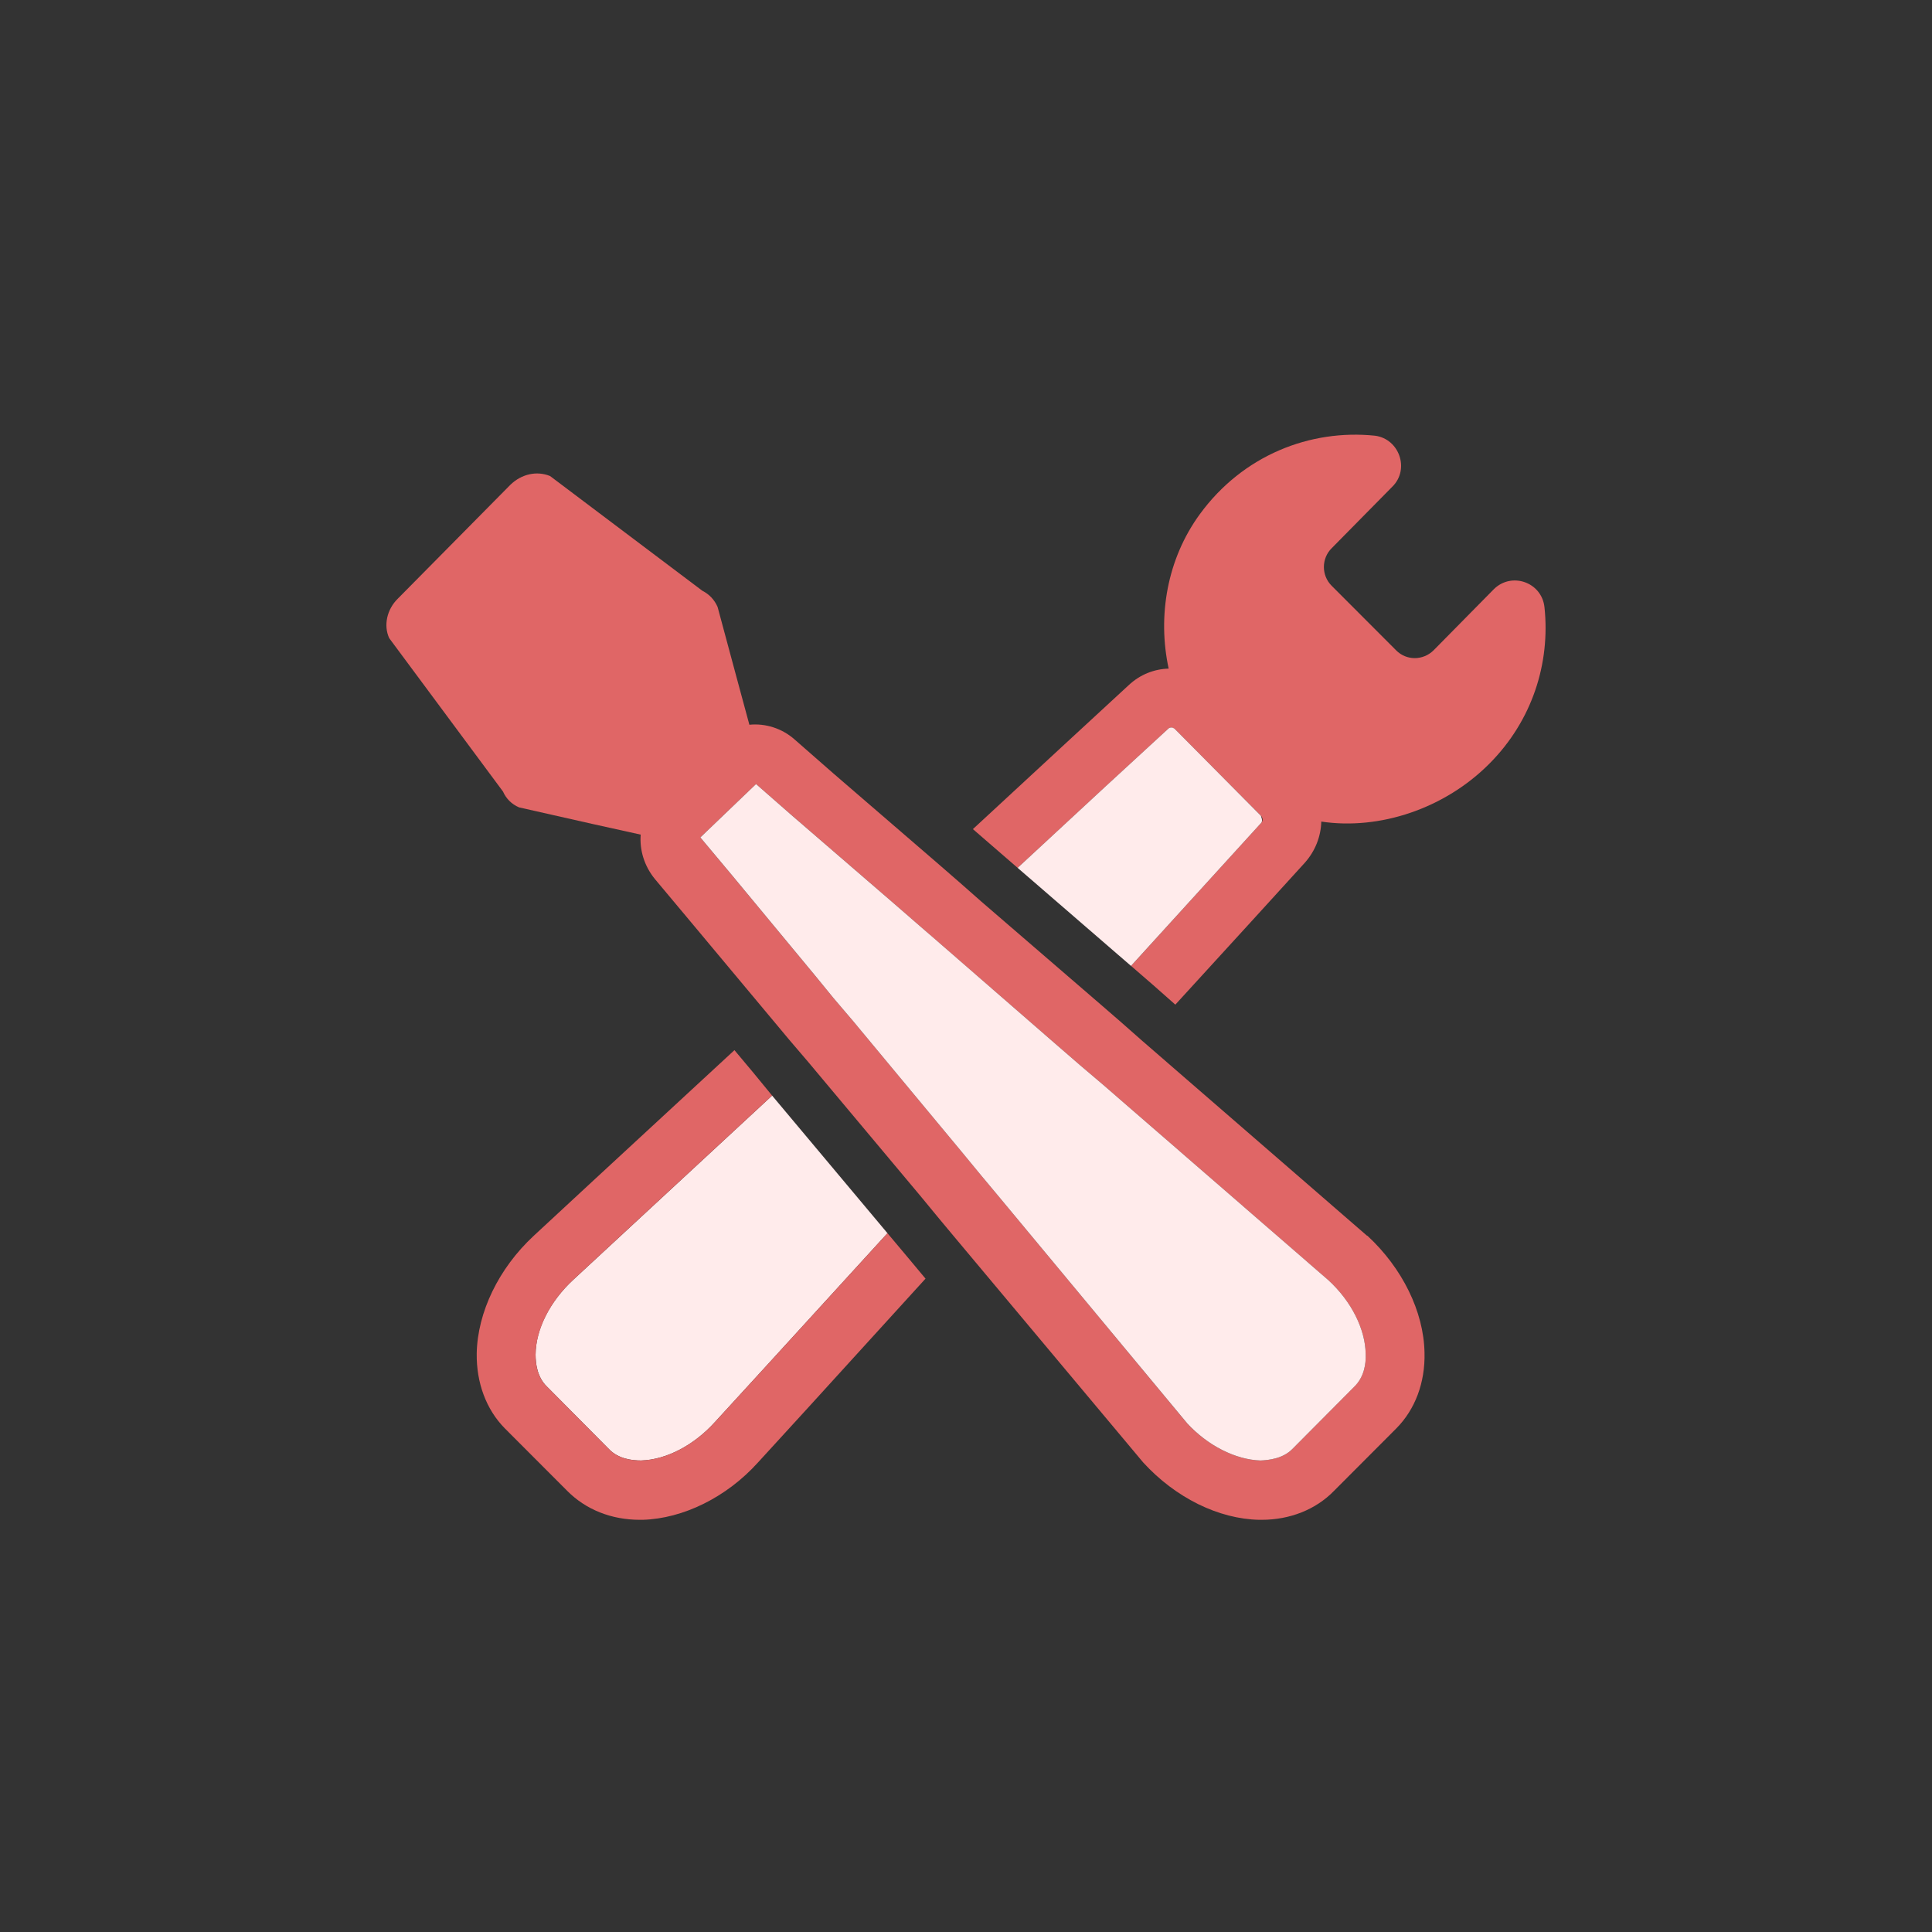
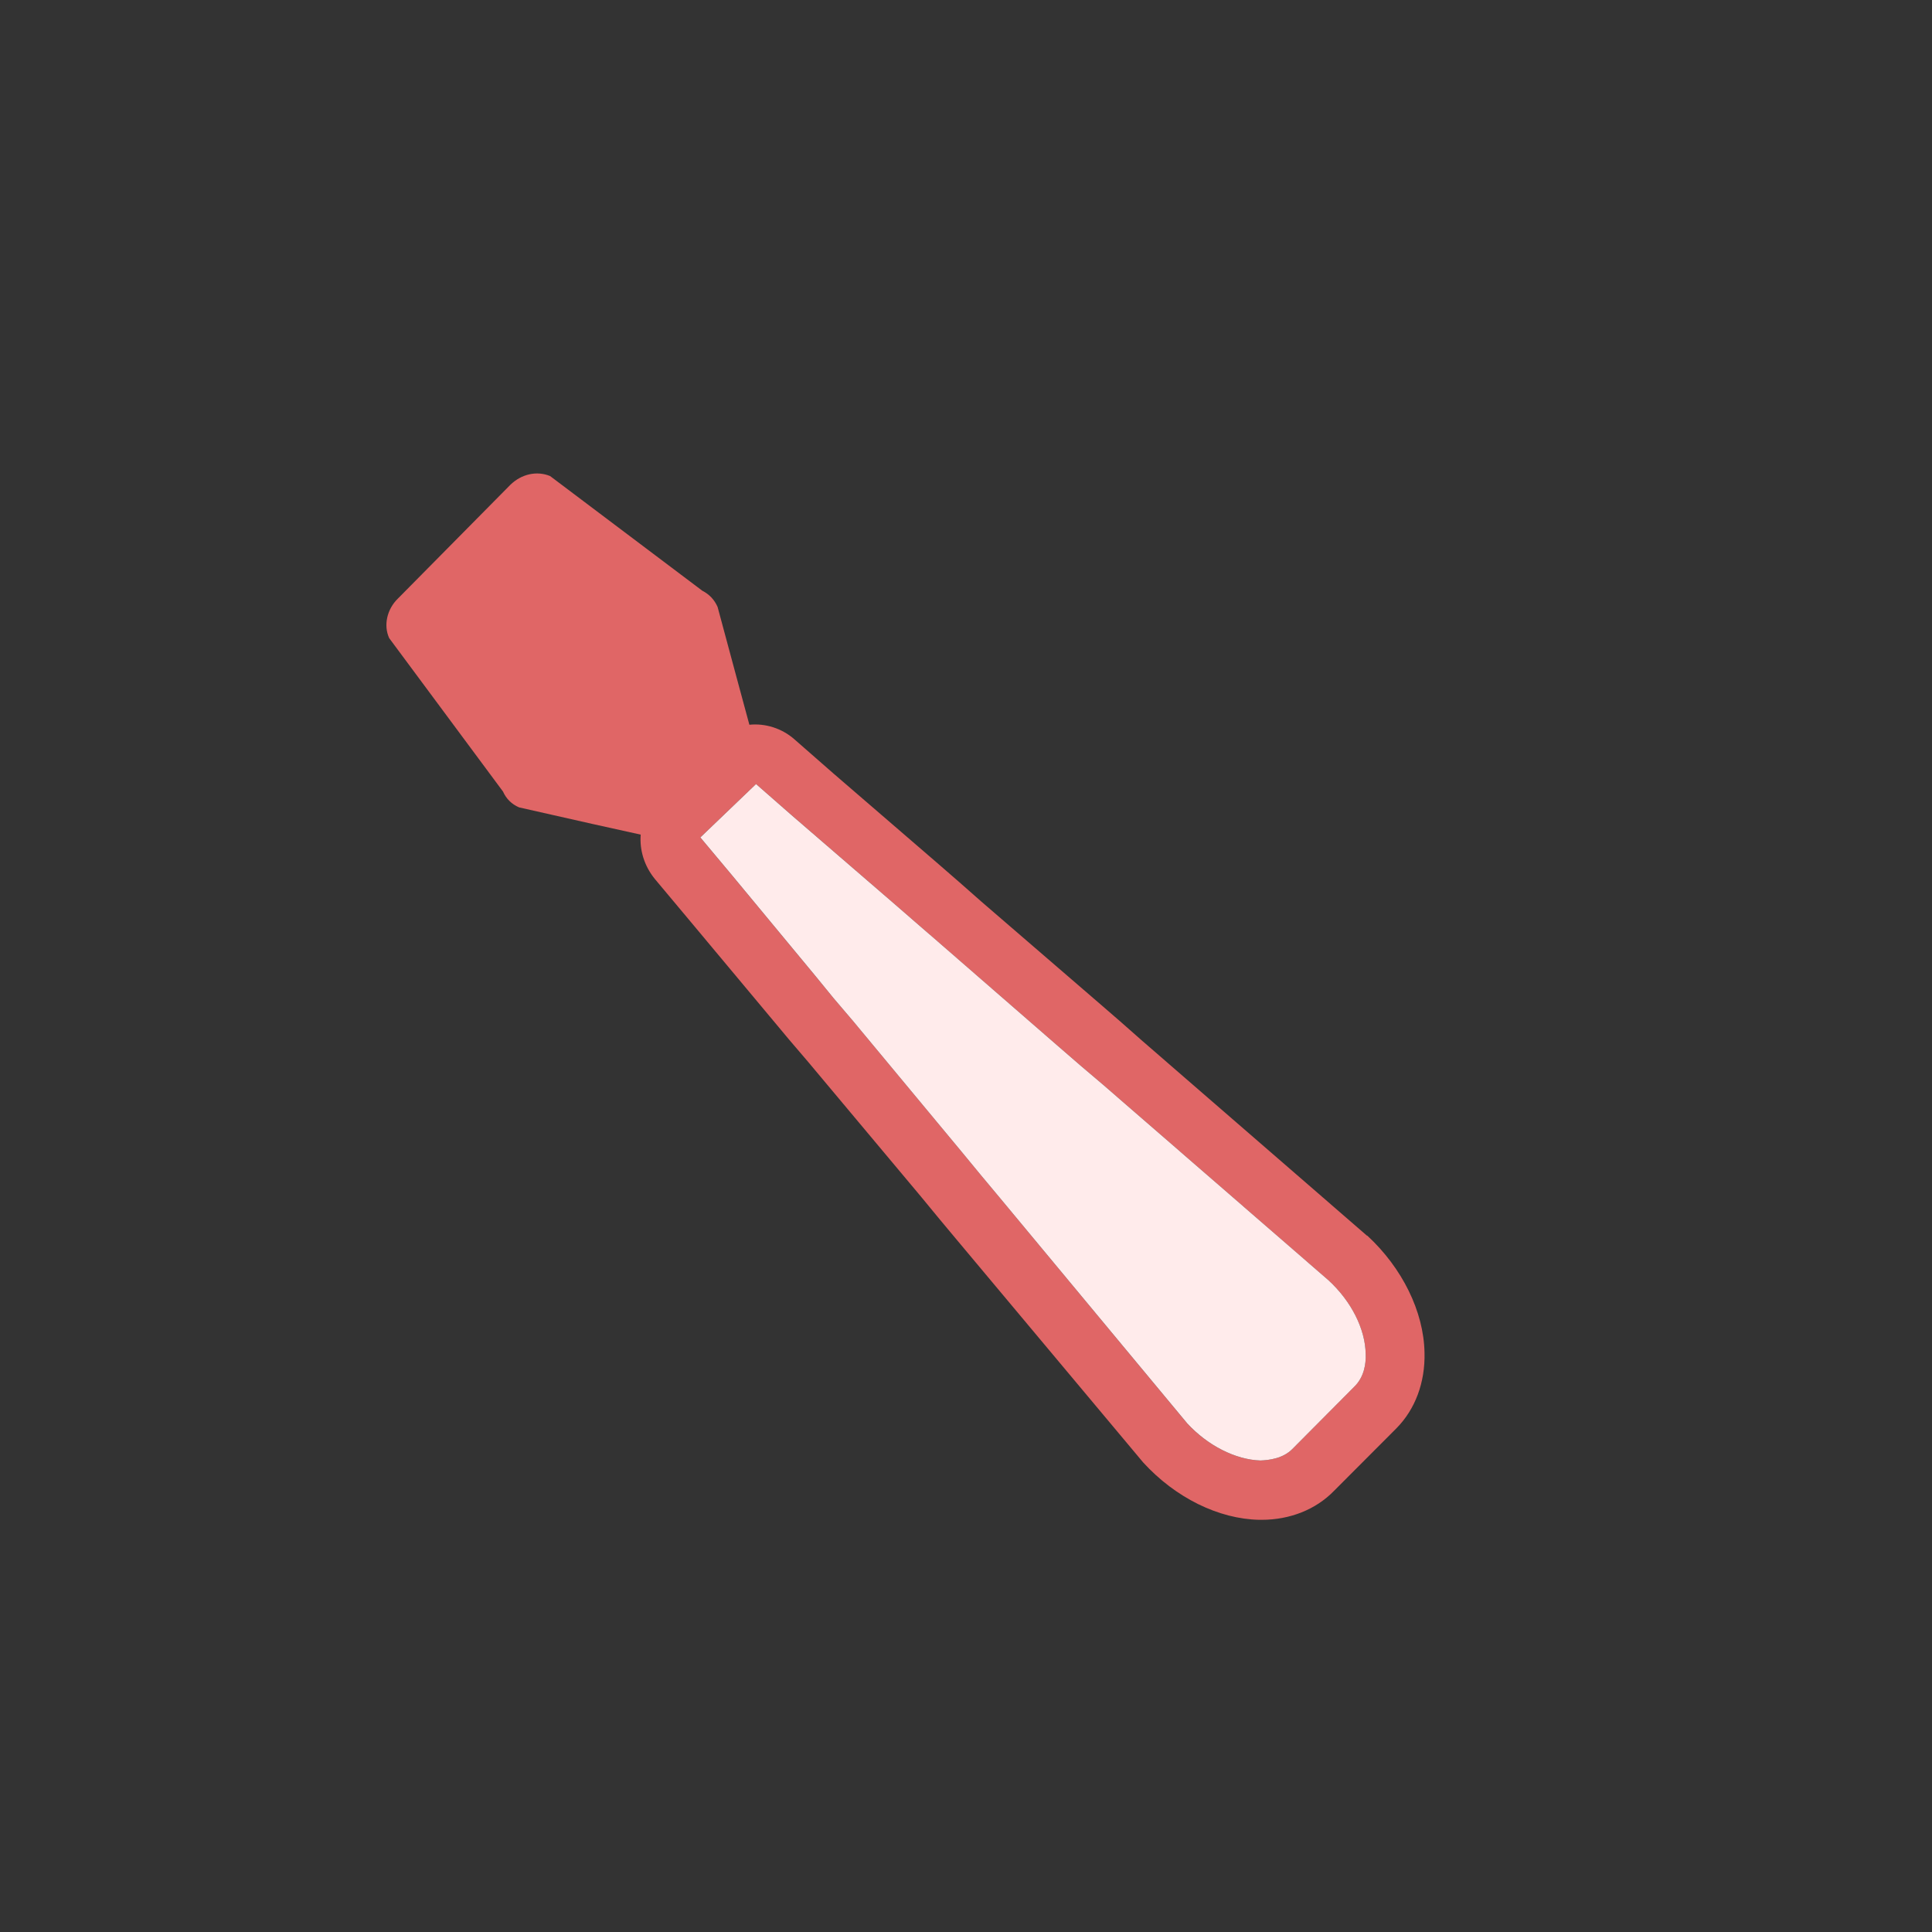
<svg xmlns="http://www.w3.org/2000/svg" width="40" height="40" viewBox="0 0 40 40" fill="none">
  <rect x="0" y="0" width="40" height="40" fill="#333333" stroke="none" />
-   <path d="M30.84 15.807C29.915 16.74 28.566 17.191 27.356 17.01C27.348 17.313 27.234 17.616 27.015 17.862C26.471 18.459 25.496 19.532 24.334 20.8L23.88 20.399L23.417 19.998C24.586 18.713 25.569 17.633 26.113 17.035C26.154 16.994 26.146 16.929 26.105 16.888L24.326 15.095C24.326 15.095 24.278 15.062 24.253 15.062C24.229 15.062 24.204 15.07 24.188 15.087C23.563 15.66 22.418 16.716 21.069 17.968L20.606 17.567L20.143 17.166C21.541 15.873 22.726 14.776 23.368 14.186C23.604 13.965 23.896 13.851 24.196 13.843C23.961 12.754 24.164 11.575 24.838 10.65C25.732 9.422 27.129 8.882 28.469 9.021C28.972 9.087 29.192 9.717 28.826 10.077L27.575 11.346C27.356 11.559 27.356 11.911 27.567 12.124L28.907 13.466C29.119 13.679 29.46 13.679 29.679 13.466L30.93 12.197C31.295 11.837 31.921 12.05 31.977 12.574C32.099 13.728 31.726 14.915 30.84 15.807Z" fill="#E06666" />
-   <path d="M18.374 25.532C16.376 27.725 14.8 29.444 14.8 29.444C14.362 29.927 13.793 30.222 13.274 30.238C13.087 30.238 12.802 30.206 12.607 30.001L11.324 28.708C11.121 28.511 11.089 28.233 11.089 28.045C11.089 27.521 11.389 26.94 11.868 26.497C11.868 26.497 13.704 24.795 15.986 22.683L18.374 25.532Z" fill="#FFEBEB" />
  <path d="M28.315 25.589C28.315 25.589 28.307 25.581 28.299 25.581L23.653 21.553L23.198 21.152L22.735 20.751L20.315 18.664L19.86 18.263L19.389 17.854L17.253 16.012L16.449 15.308C16.189 15.079 15.848 14.972 15.515 15.005L15.247 14.014L14.857 12.566C14.792 12.418 14.686 12.304 14.54 12.23L11.389 9.856C11.112 9.742 10.796 9.815 10.568 10.036L8.237 12.394C8.01 12.615 7.937 12.95 8.058 13.212L10.414 16.388C10.479 16.536 10.593 16.65 10.747 16.716L12.266 17.059L13.265 17.28C13.24 17.6 13.338 17.927 13.557 18.197L14.256 19.032L15.945 21.054L16.335 21.521L16.733 21.987L19.064 24.77L19.462 25.253L19.852 25.72L23.669 30.279C24.335 31.008 25.229 31.45 26.073 31.466H26.122C26.707 31.466 27.243 31.253 27.617 30.869L28.908 29.575C29.298 29.182 29.509 28.626 29.493 28.003C29.477 27.152 29.03 26.252 28.315 25.589ZM28.039 28.707L26.756 30.001C26.561 30.197 26.277 30.23 26.098 30.238C25.578 30.222 25.001 29.927 24.579 29.469L20.697 24.795L20.307 24.328L19.909 23.845L17.659 21.136L17.261 20.669L16.879 20.203L15.157 18.124L14.499 17.338L15.653 16.233L16.392 16.879L18.487 18.688L18.959 19.098L19.421 19.499L21.907 21.66L22.37 22.061L22.833 22.454L27.503 26.506C27.974 26.939 28.267 27.512 28.275 28.036C28.283 28.233 28.242 28.511 28.039 28.707Z" fill="#E06666" />
-   <path d="M26.113 17.035C25.568 17.633 24.585 18.713 23.416 19.998L21.069 17.968C22.417 16.716 23.562 15.66 24.188 15.087C24.204 15.07 24.228 15.062 24.253 15.062C24.277 15.062 24.309 15.079 24.326 15.095L26.104 16.888C26.104 16.888 26.153 16.994 26.113 17.035Z" fill="#FFEBEB" />
-   <path d="M19.162 26.473C17.236 28.593 15.726 30.246 15.693 30.279C15.043 31 14.142 31.442 13.305 31.466H13.248C12.655 31.466 12.128 31.253 11.746 30.869L10.454 29.575C10.065 29.182 9.861 28.626 9.87 28.02C9.886 27.169 10.325 26.26 11.047 25.589C11.047 25.589 12.899 23.87 15.206 21.742L15.596 22.208L15.986 22.683C13.703 24.795 11.868 26.497 11.868 26.497C11.389 26.939 11.096 27.521 11.088 28.044C11.088 28.233 11.12 28.511 11.323 28.708L12.607 30.001C12.802 30.206 13.086 30.238 13.273 30.238C13.793 30.222 14.361 29.927 14.8 29.444C14.8 29.444 16.375 27.725 18.374 25.532L18.772 26.006L19.162 26.473Z" fill="#E06666" />
  <path d="M28.275 28.036C28.283 28.233 28.243 28.511 28.04 28.708L26.756 30.001C26.561 30.197 26.277 30.23 26.098 30.238C25.579 30.222 25.002 29.927 24.58 29.469L20.697 24.795L20.307 24.328L19.909 23.845L17.659 21.136L17.261 20.669L16.88 20.203L15.158 18.124L14.5 17.338L15.653 16.233L16.392 16.88L18.488 18.689L18.959 19.098L19.422 19.499L21.907 21.66L22.37 22.061L22.833 22.454L27.504 26.506C27.975 26.939 28.267 27.512 28.275 28.036Z" fill="#FFEBEB" />
</svg>